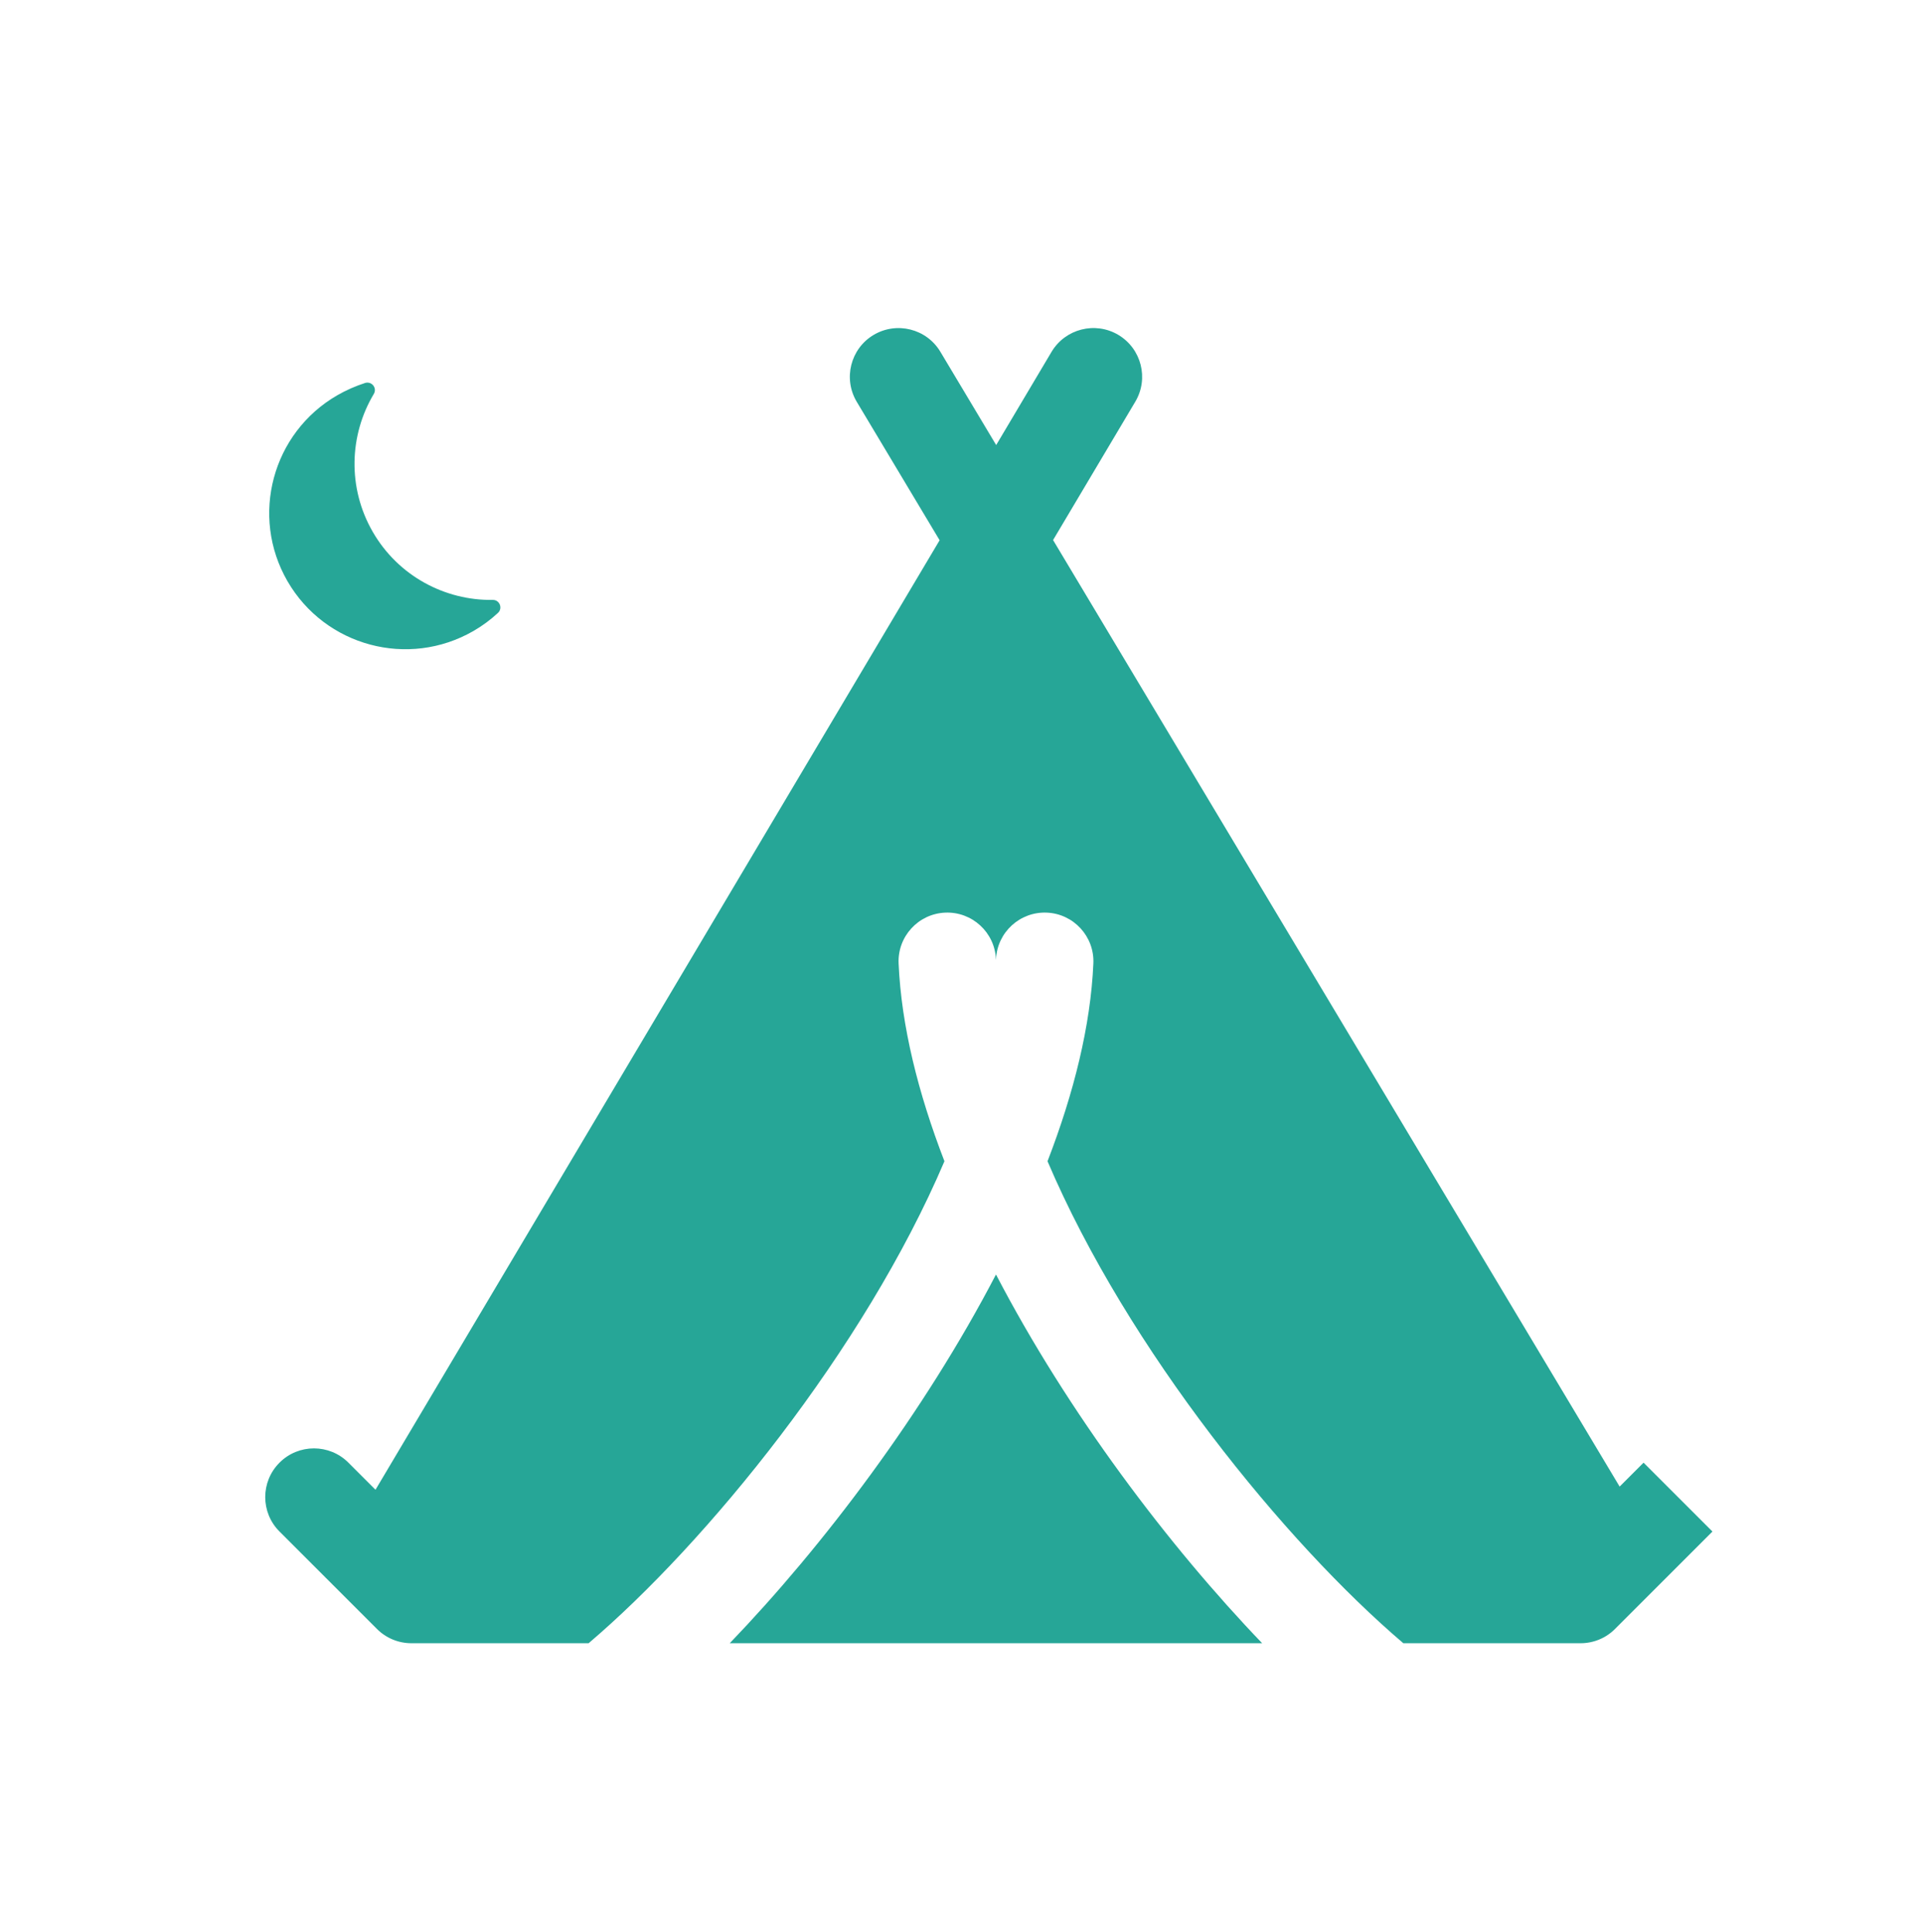
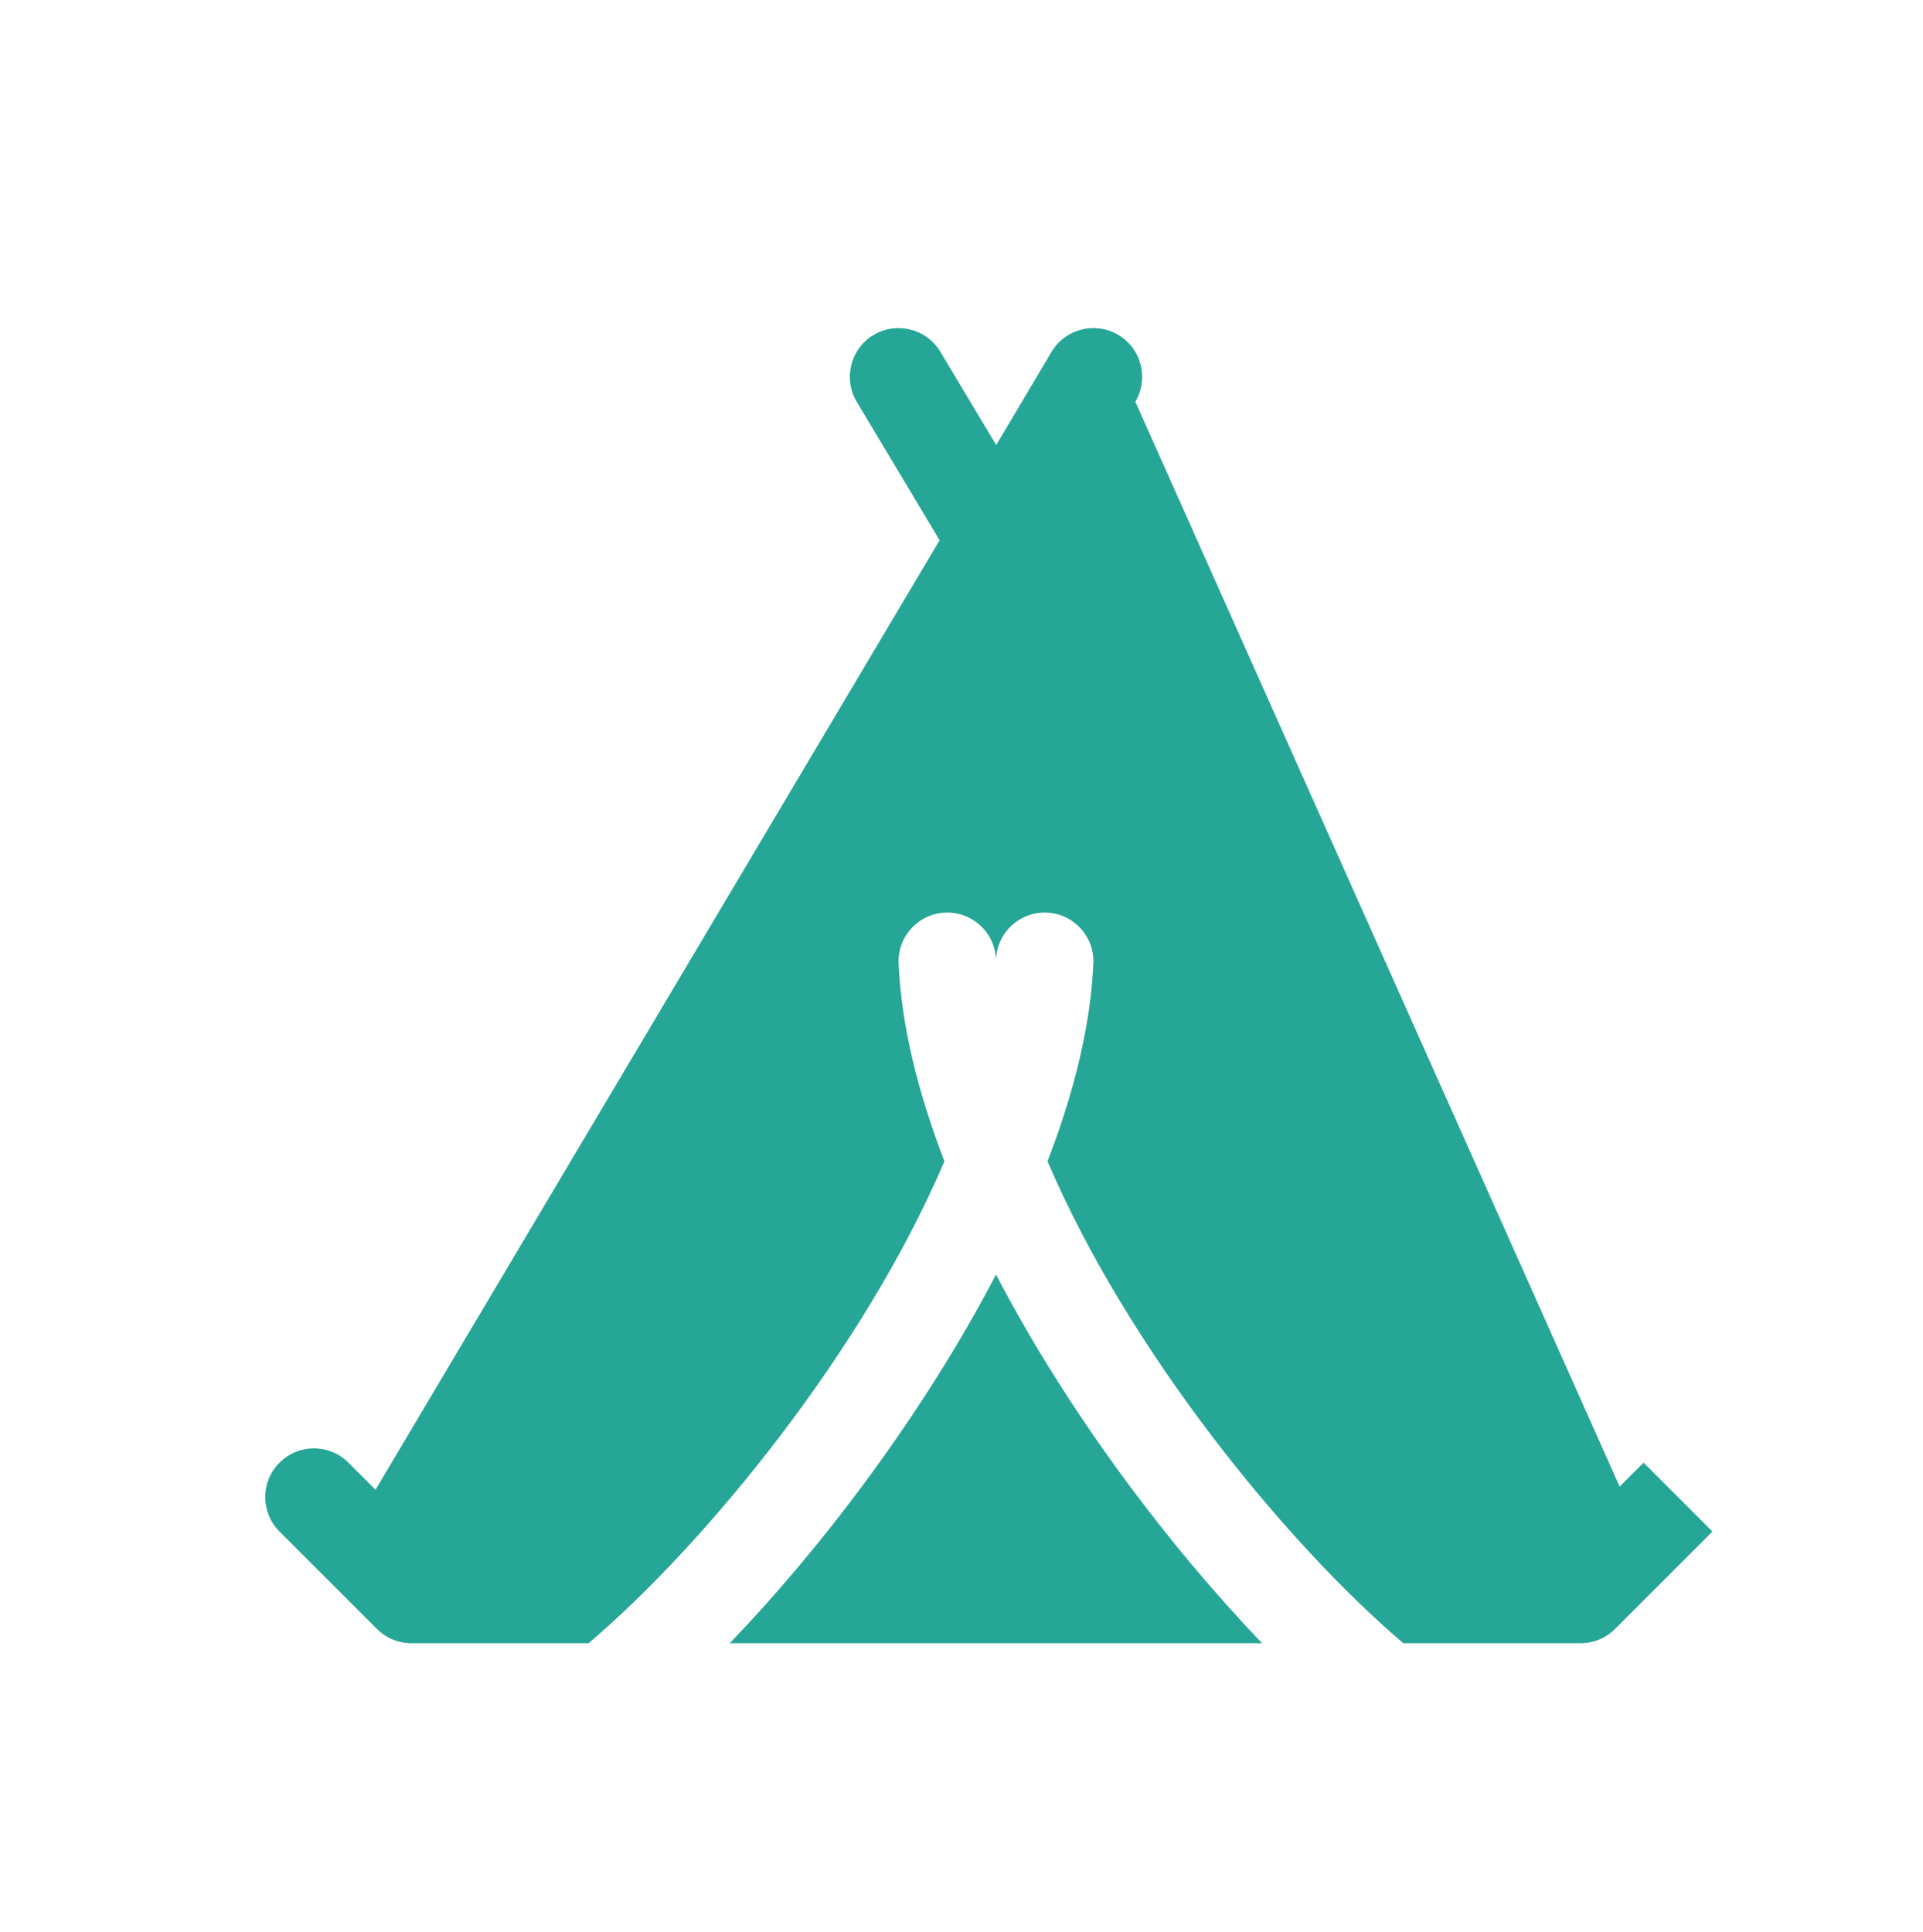
<svg xmlns="http://www.w3.org/2000/svg" width="211" height="212" viewBox="0 0 211 212" fill="none">
-   <path fill-rule="evenodd" clip-rule="evenodd" d="M64.586 180.324C77.522 169.308 94.809 148.135 103.628 127.432C100.736 119.938 98.898 112.562 98.599 105.725C98.47 102.775 100.758 100.278 103.703 100.15C106.654 100.022 109.15 102.31 109.278 105.255L109.284 105.356L109.289 105.255C109.417 102.31 111.914 100.022 114.864 100.15C117.81 100.278 120.097 102.775 119.969 105.725C119.67 112.557 117.831 119.938 114.939 127.432C123.759 148.135 141.046 169.308 153.981 180.324H173.427C174.844 180.324 176.207 179.763 177.206 178.758L187.897 168.067L180.339 160.509L177.714 163.134L115.548 59.264L124.571 44.078C126.079 41.539 125.239 38.257 122.706 36.749C120.167 35.242 116.885 36.081 115.377 38.615L109.305 48.84L103.179 38.599C101.667 36.071 98.379 35.247 95.846 36.76C93.317 38.273 92.494 41.56 94.007 44.094L103.099 59.285L41.201 163.481L38.229 160.509C36.144 158.419 32.755 158.419 30.67 160.509C28.58 162.594 28.58 165.983 30.67 168.067L41.361 178.758C42.361 179.763 43.724 180.324 45.14 180.324H64.586ZM109.284 139.86C101.405 154.998 90.324 169.655 80.072 180.324H138.49C128.243 169.655 117.163 154.998 109.284 139.86Z" fill="#26A697" />
-   <path d="M31.541 63.776C27.419 56.635 29.866 47.498 37.008 43.376C37.997 42.803 39.03 42.361 40.071 42.022C40.401 41.927 40.739 42.031 40.956 42.3C41.173 42.578 41.19 42.933 41.017 43.228C38.327 47.732 38.101 53.511 40.904 58.37C43.707 63.221 48.835 65.911 54.067 65.833C54.414 65.824 54.709 66.024 54.84 66.345C54.97 66.674 54.892 67.022 54.64 67.256C53.842 68.002 52.939 68.67 51.95 69.243C44.8 73.365 35.672 70.918 31.541 63.776Z" fill="#26A697" />
+   <path fill-rule="evenodd" clip-rule="evenodd" d="M64.586 180.324C77.522 169.308 94.809 148.135 103.628 127.432C100.736 119.938 98.898 112.562 98.599 105.725C98.47 102.775 100.758 100.278 103.703 100.15C106.654 100.022 109.15 102.31 109.278 105.255L109.284 105.356L109.289 105.255C109.417 102.31 111.914 100.022 114.864 100.15C117.81 100.278 120.097 102.775 119.969 105.725C119.67 112.557 117.831 119.938 114.939 127.432C123.759 148.135 141.046 169.308 153.981 180.324H173.427C174.844 180.324 176.207 179.763 177.206 178.758L187.897 168.067L180.339 160.509L177.714 163.134L124.571 44.078C126.079 41.539 125.239 38.257 122.706 36.749C120.167 35.242 116.885 36.081 115.377 38.615L109.305 48.84L103.179 38.599C101.667 36.071 98.379 35.247 95.846 36.76C93.317 38.273 92.494 41.56 94.007 44.094L103.099 59.285L41.201 163.481L38.229 160.509C36.144 158.419 32.755 158.419 30.67 160.509C28.58 162.594 28.58 165.983 30.67 168.067L41.361 178.758C42.361 179.763 43.724 180.324 45.14 180.324H64.586ZM109.284 139.86C101.405 154.998 90.324 169.655 80.072 180.324H138.49C128.243 169.655 117.163 154.998 109.284 139.86Z" fill="#26A697" />
</svg>